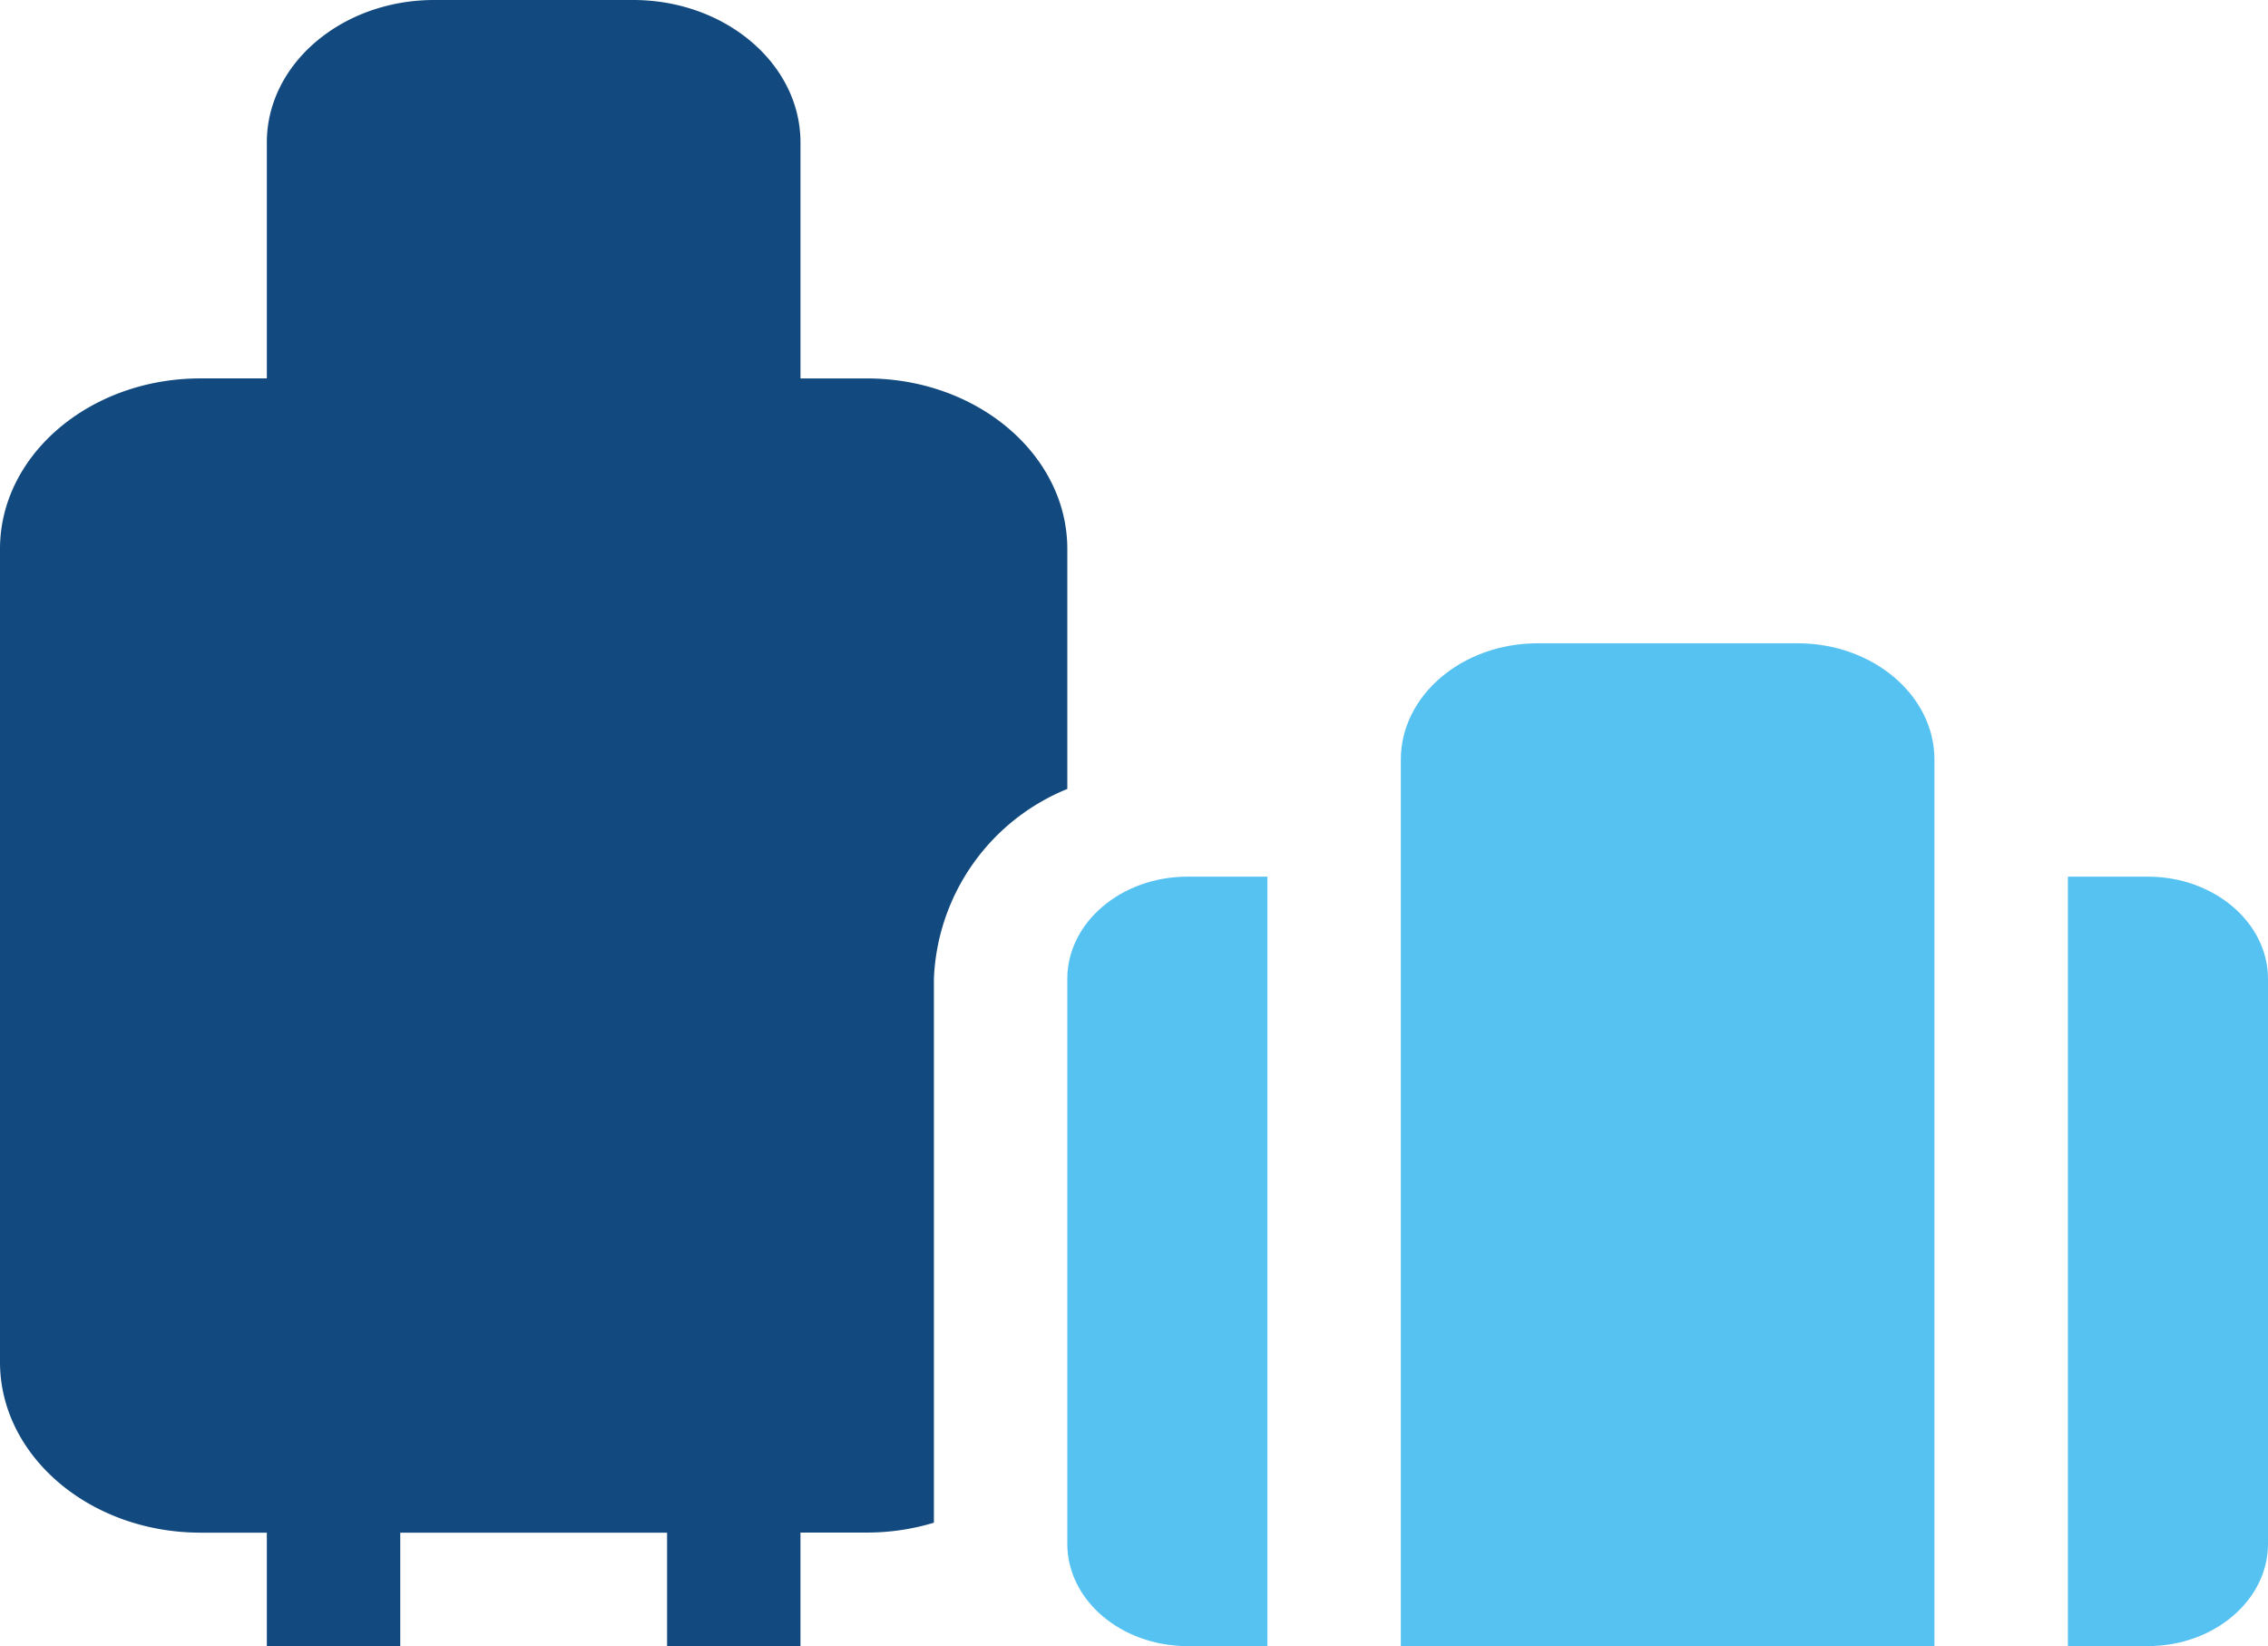
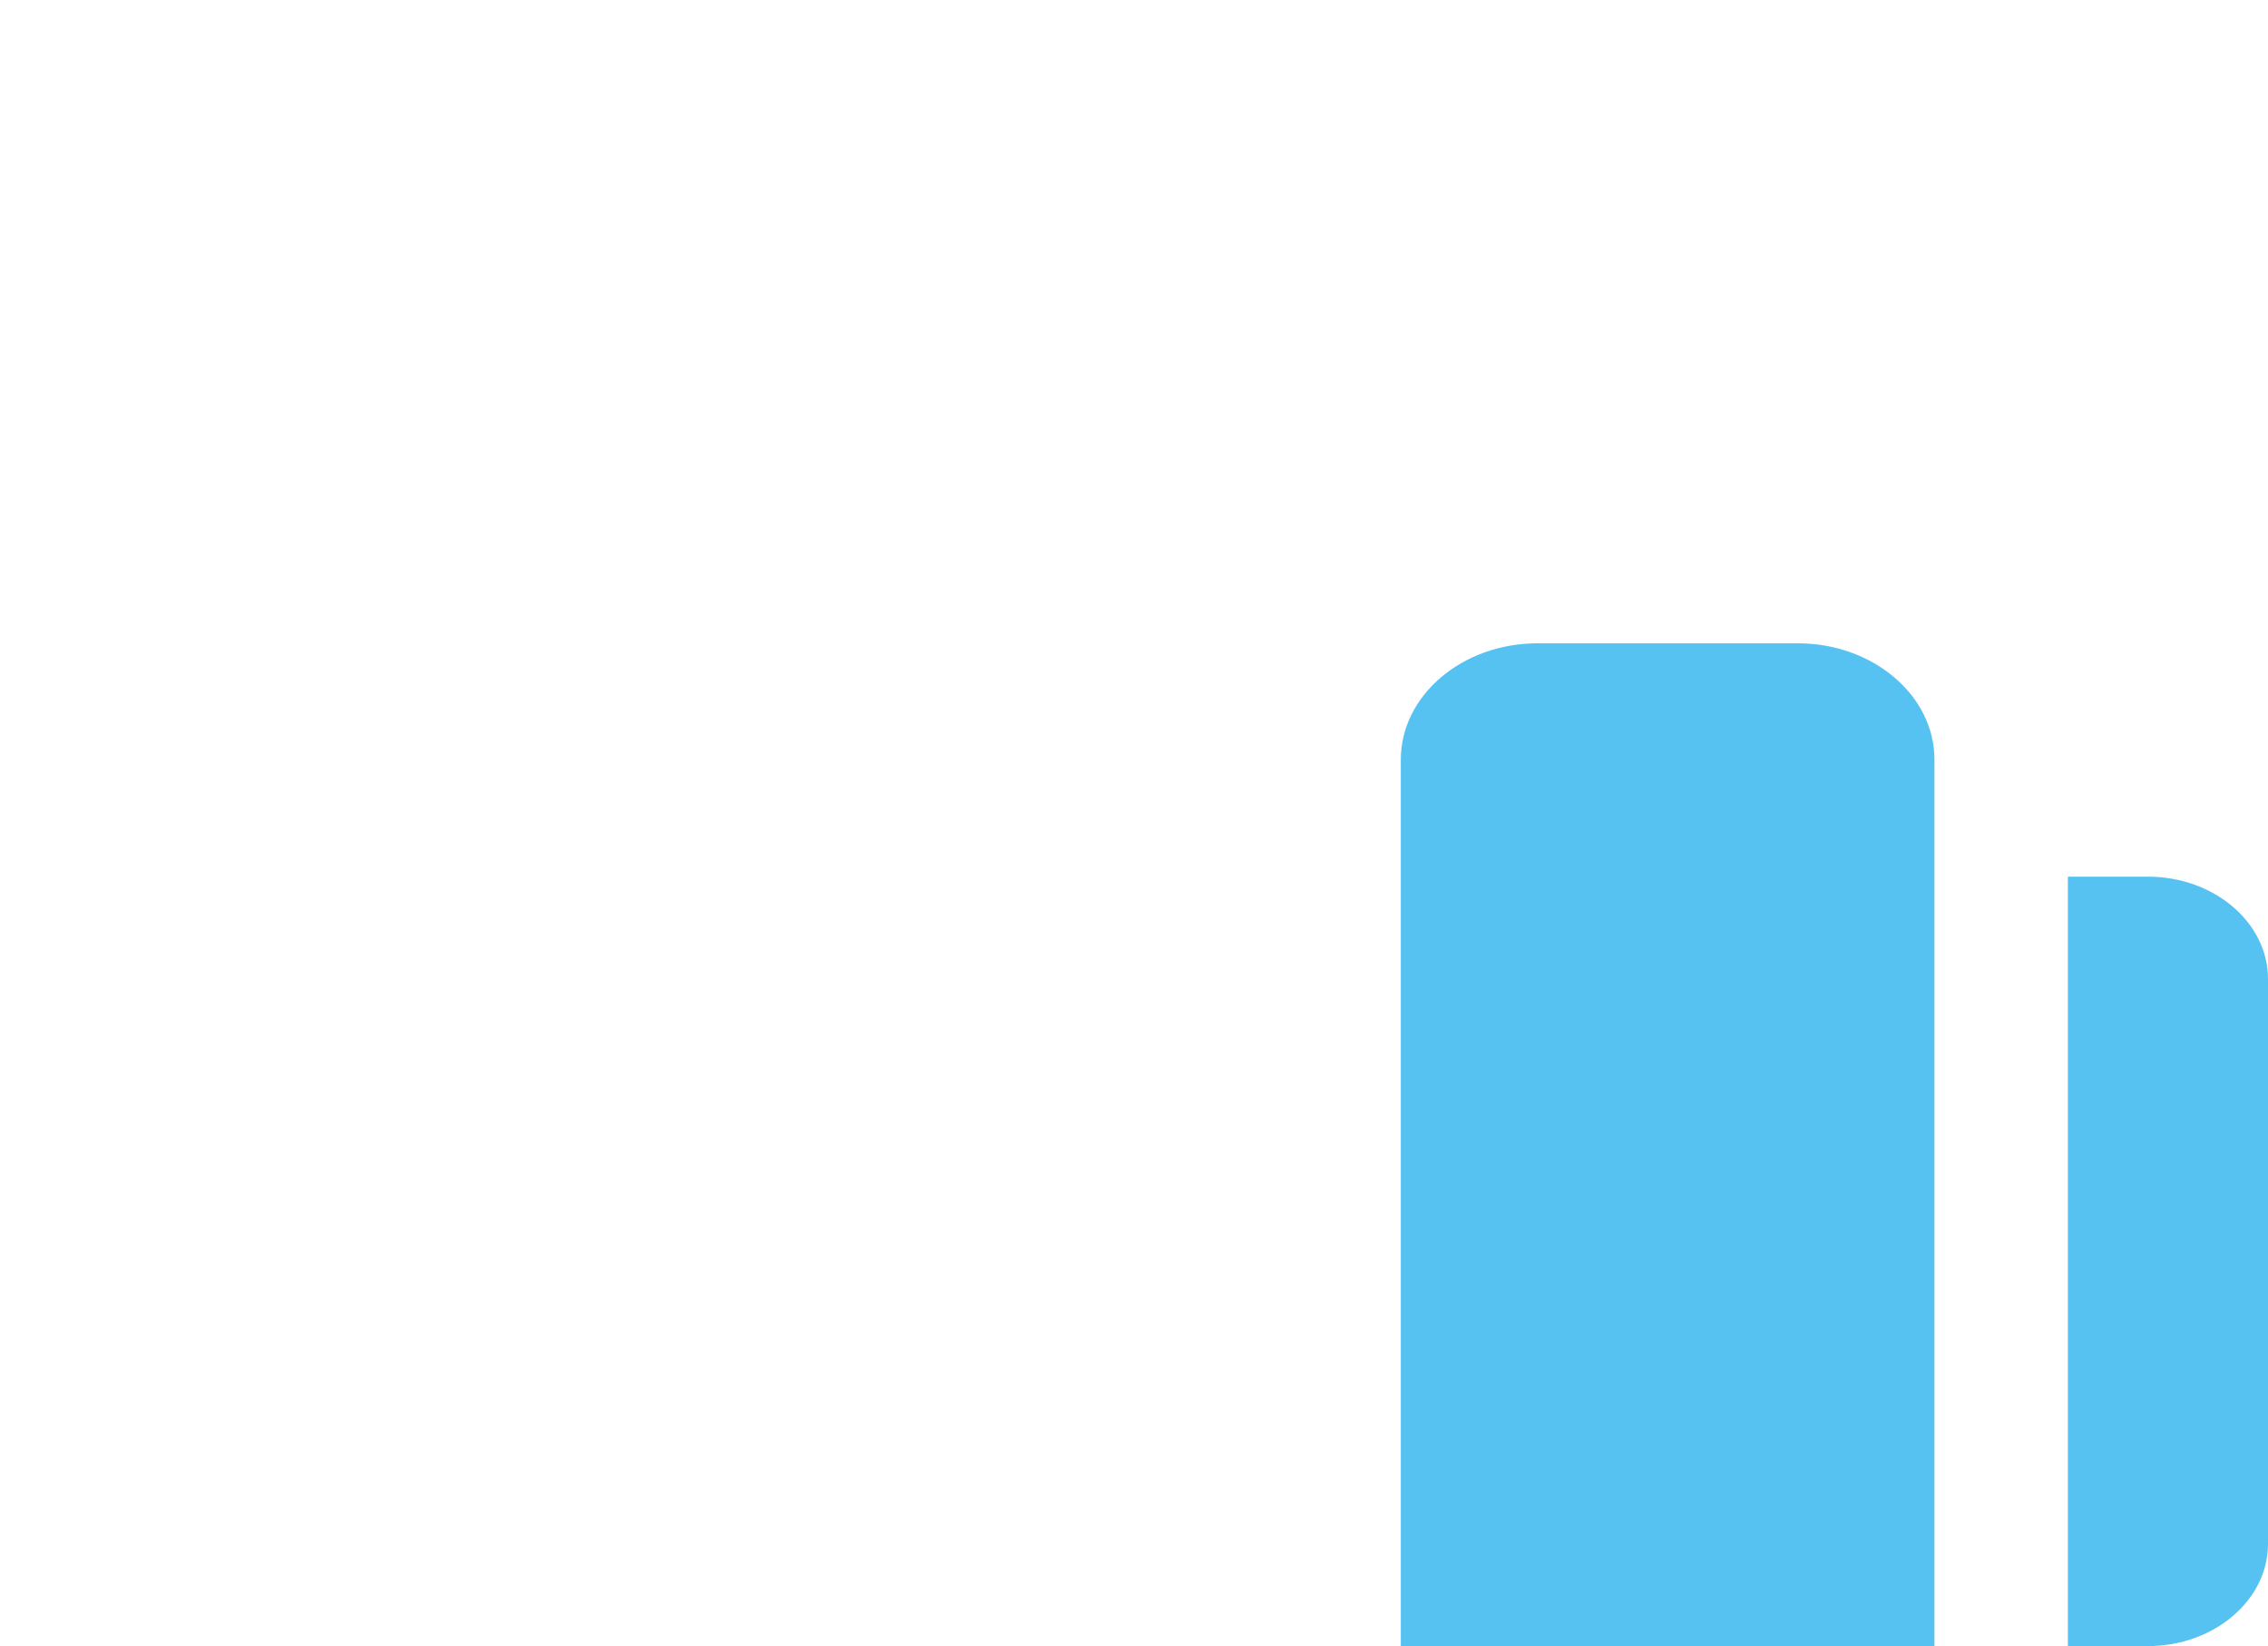
<svg xmlns="http://www.w3.org/2000/svg" width="81.715" height="59.296" viewBox="0 0 81.715 59.296">
  <g id="luggage" transform="translate(0 -0.068)">
    <g id="Group" transform="translate(38.454 23.173)">
-       <path id="Path" d="M0,3.684V24.032c0,2.032,1.943,3.685,4.331,3.685H7.21V0H4.331C1.943,0,0,1.653,0,3.684Z" transform="translate(0 8.474)" fill="#56c2f2" />
      <path id="Path-2" data-name="Path" d="M2.879,0H0V27.717H2.879c2.388,0,4.331-1.653,4.331-3.685V3.684C7.21,1.653,5.267,0,2.879,0Z" transform="translate(36.051 8.474)" fill="#56c2f2" />
      <path id="Shape" d="M0,36.122V4.19C0,1.88,2.21,0,4.926,0H14.3c2.716,0,4.927,1.88,4.926,4.19V36.122Z" transform="translate(12.017 0.068)" fill="#56c2f2" />
    </g>
-     <path id="Shape-2" data-name="Shape" d="M24.034,59.3v-4.09H14.421V59.3H9.614v-4.09H7.221C3.239,55.206,0,52.45,0,49.063V19.774c0-3.387,3.239-6.143,7.221-6.143H9.614v-8.5C9.614,2.3,12.319,0,15.646,0h7.163c3.326,0,6.032,2.3,6.032,5.132v8.5h2.393c3.982,0,7.221,2.756,7.221,6.143V28.42a7.714,7.714,0,0,0-4.807,6.843V54.851a8.326,8.326,0,0,1-2.414.355H28.84V59.3Z" transform="translate(0 0.068)" fill="#124a7f" />
  </g>
</svg>